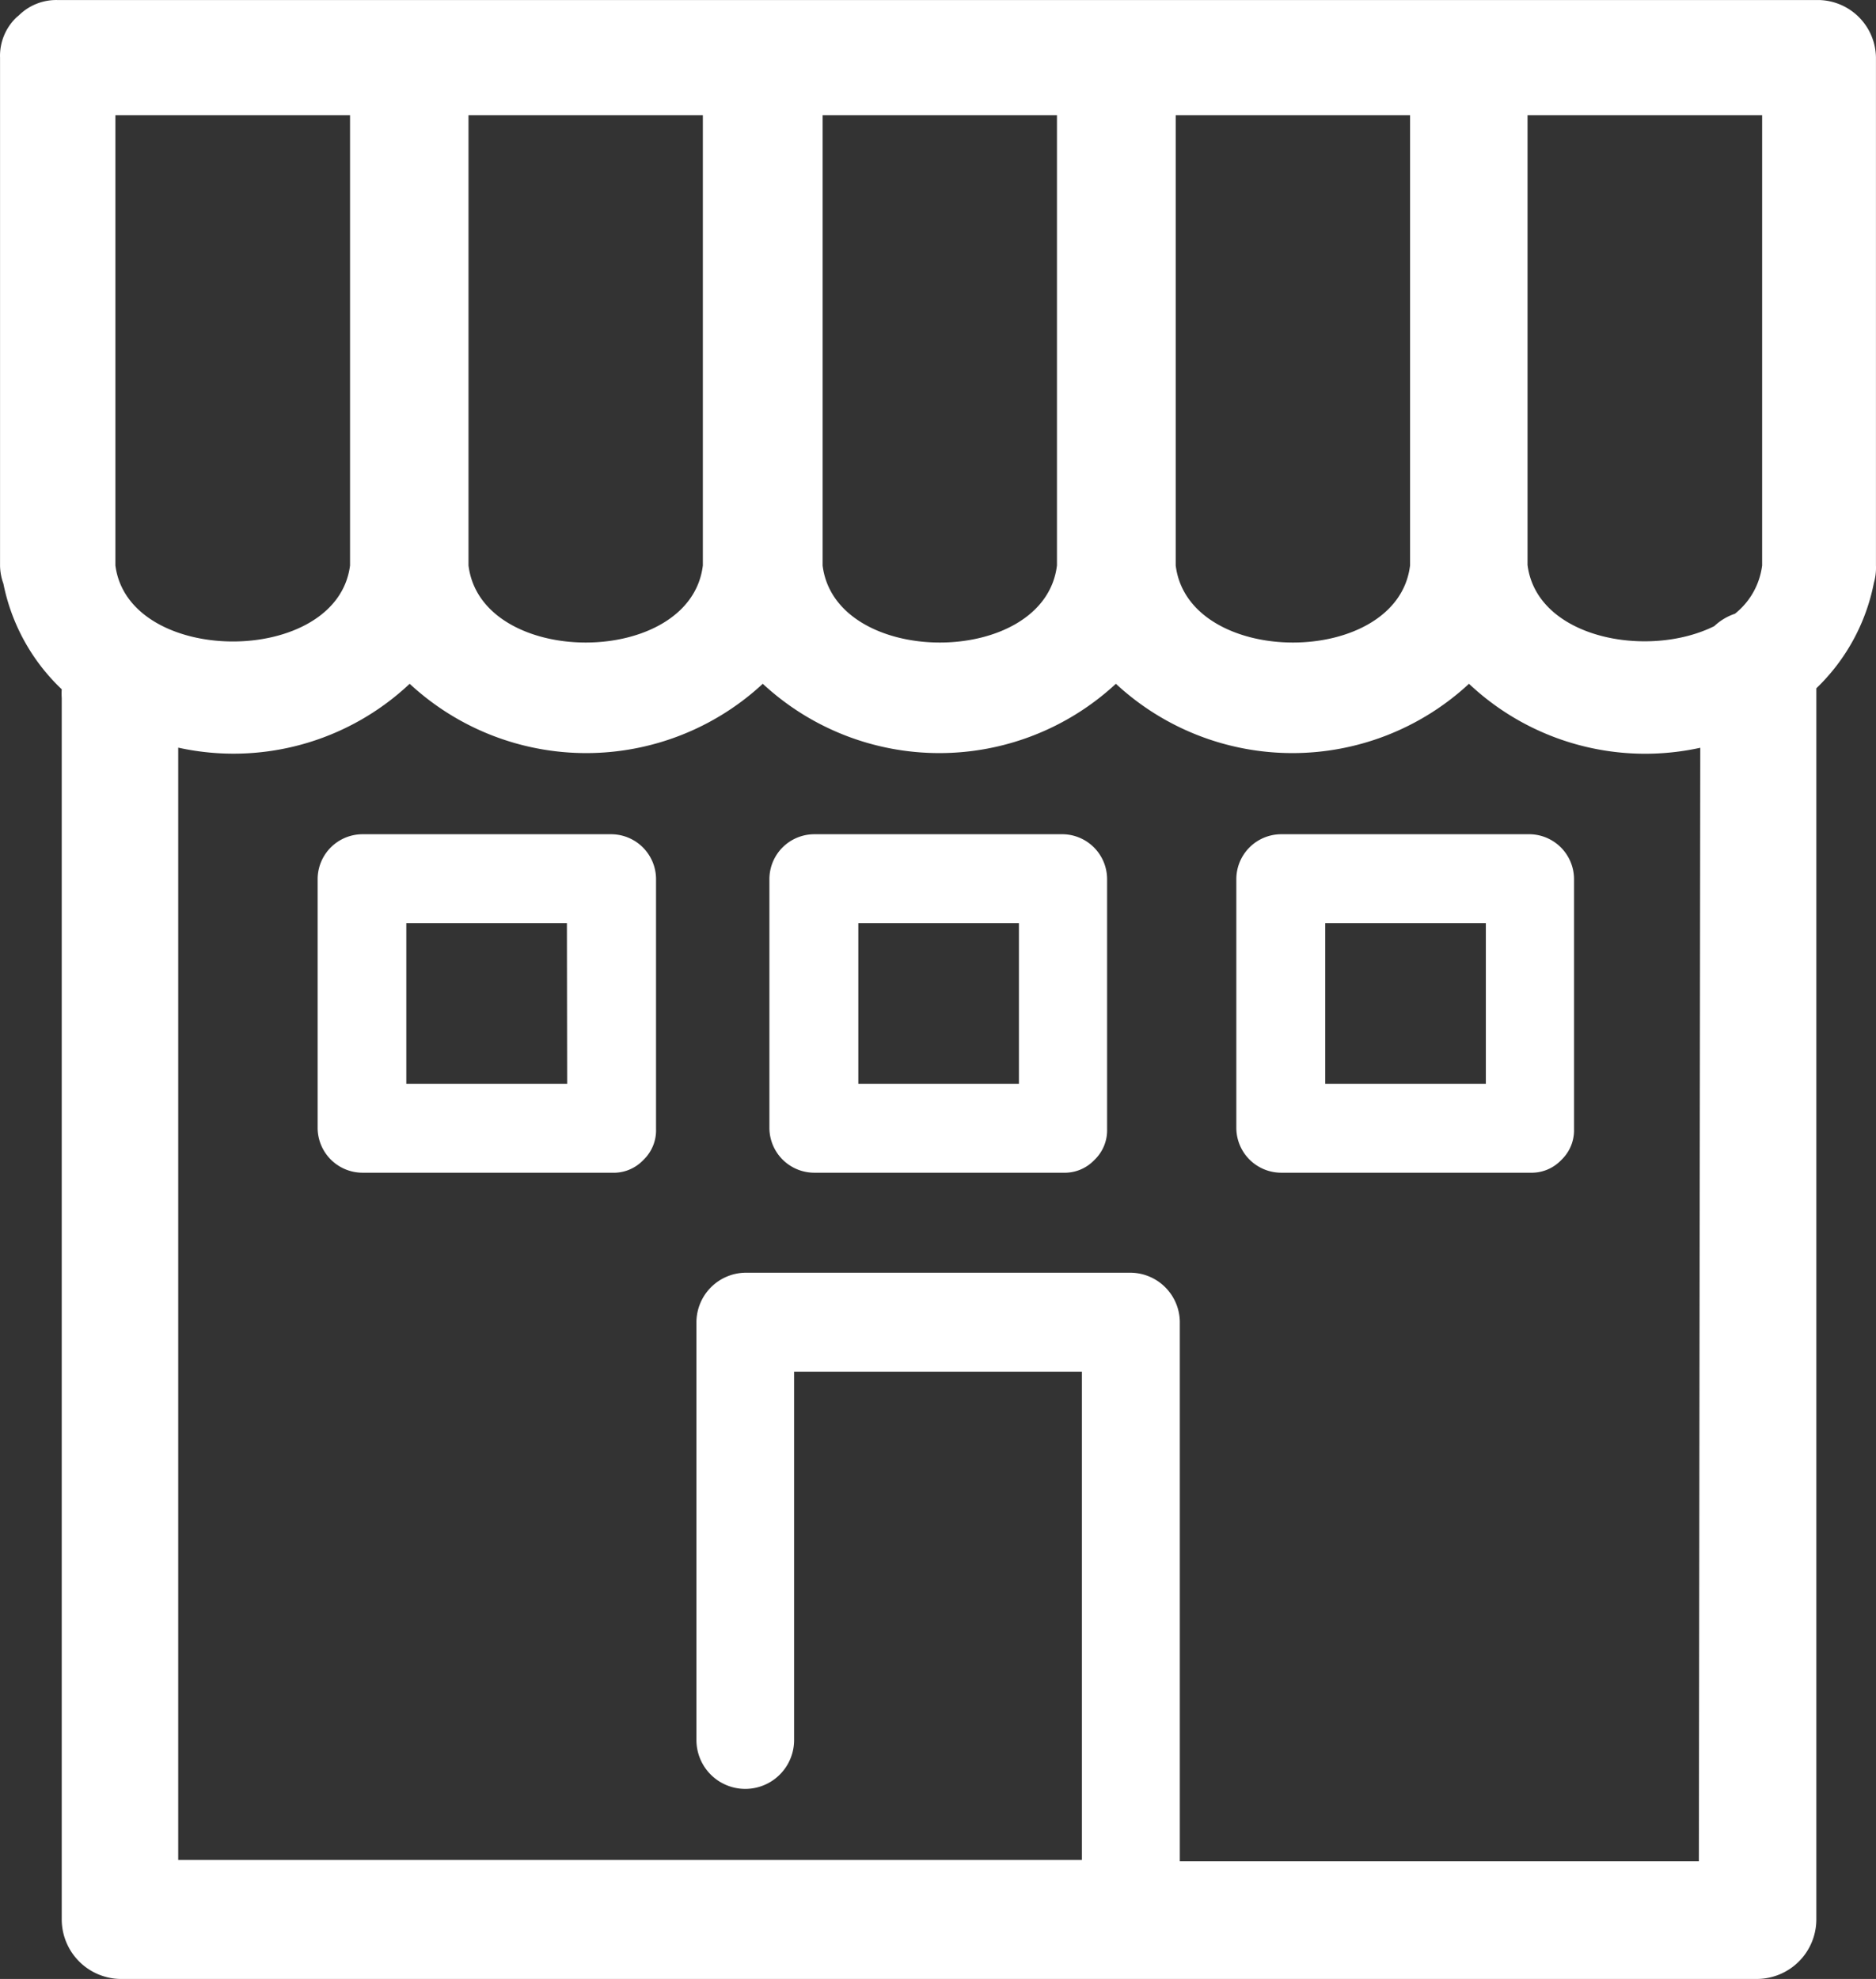
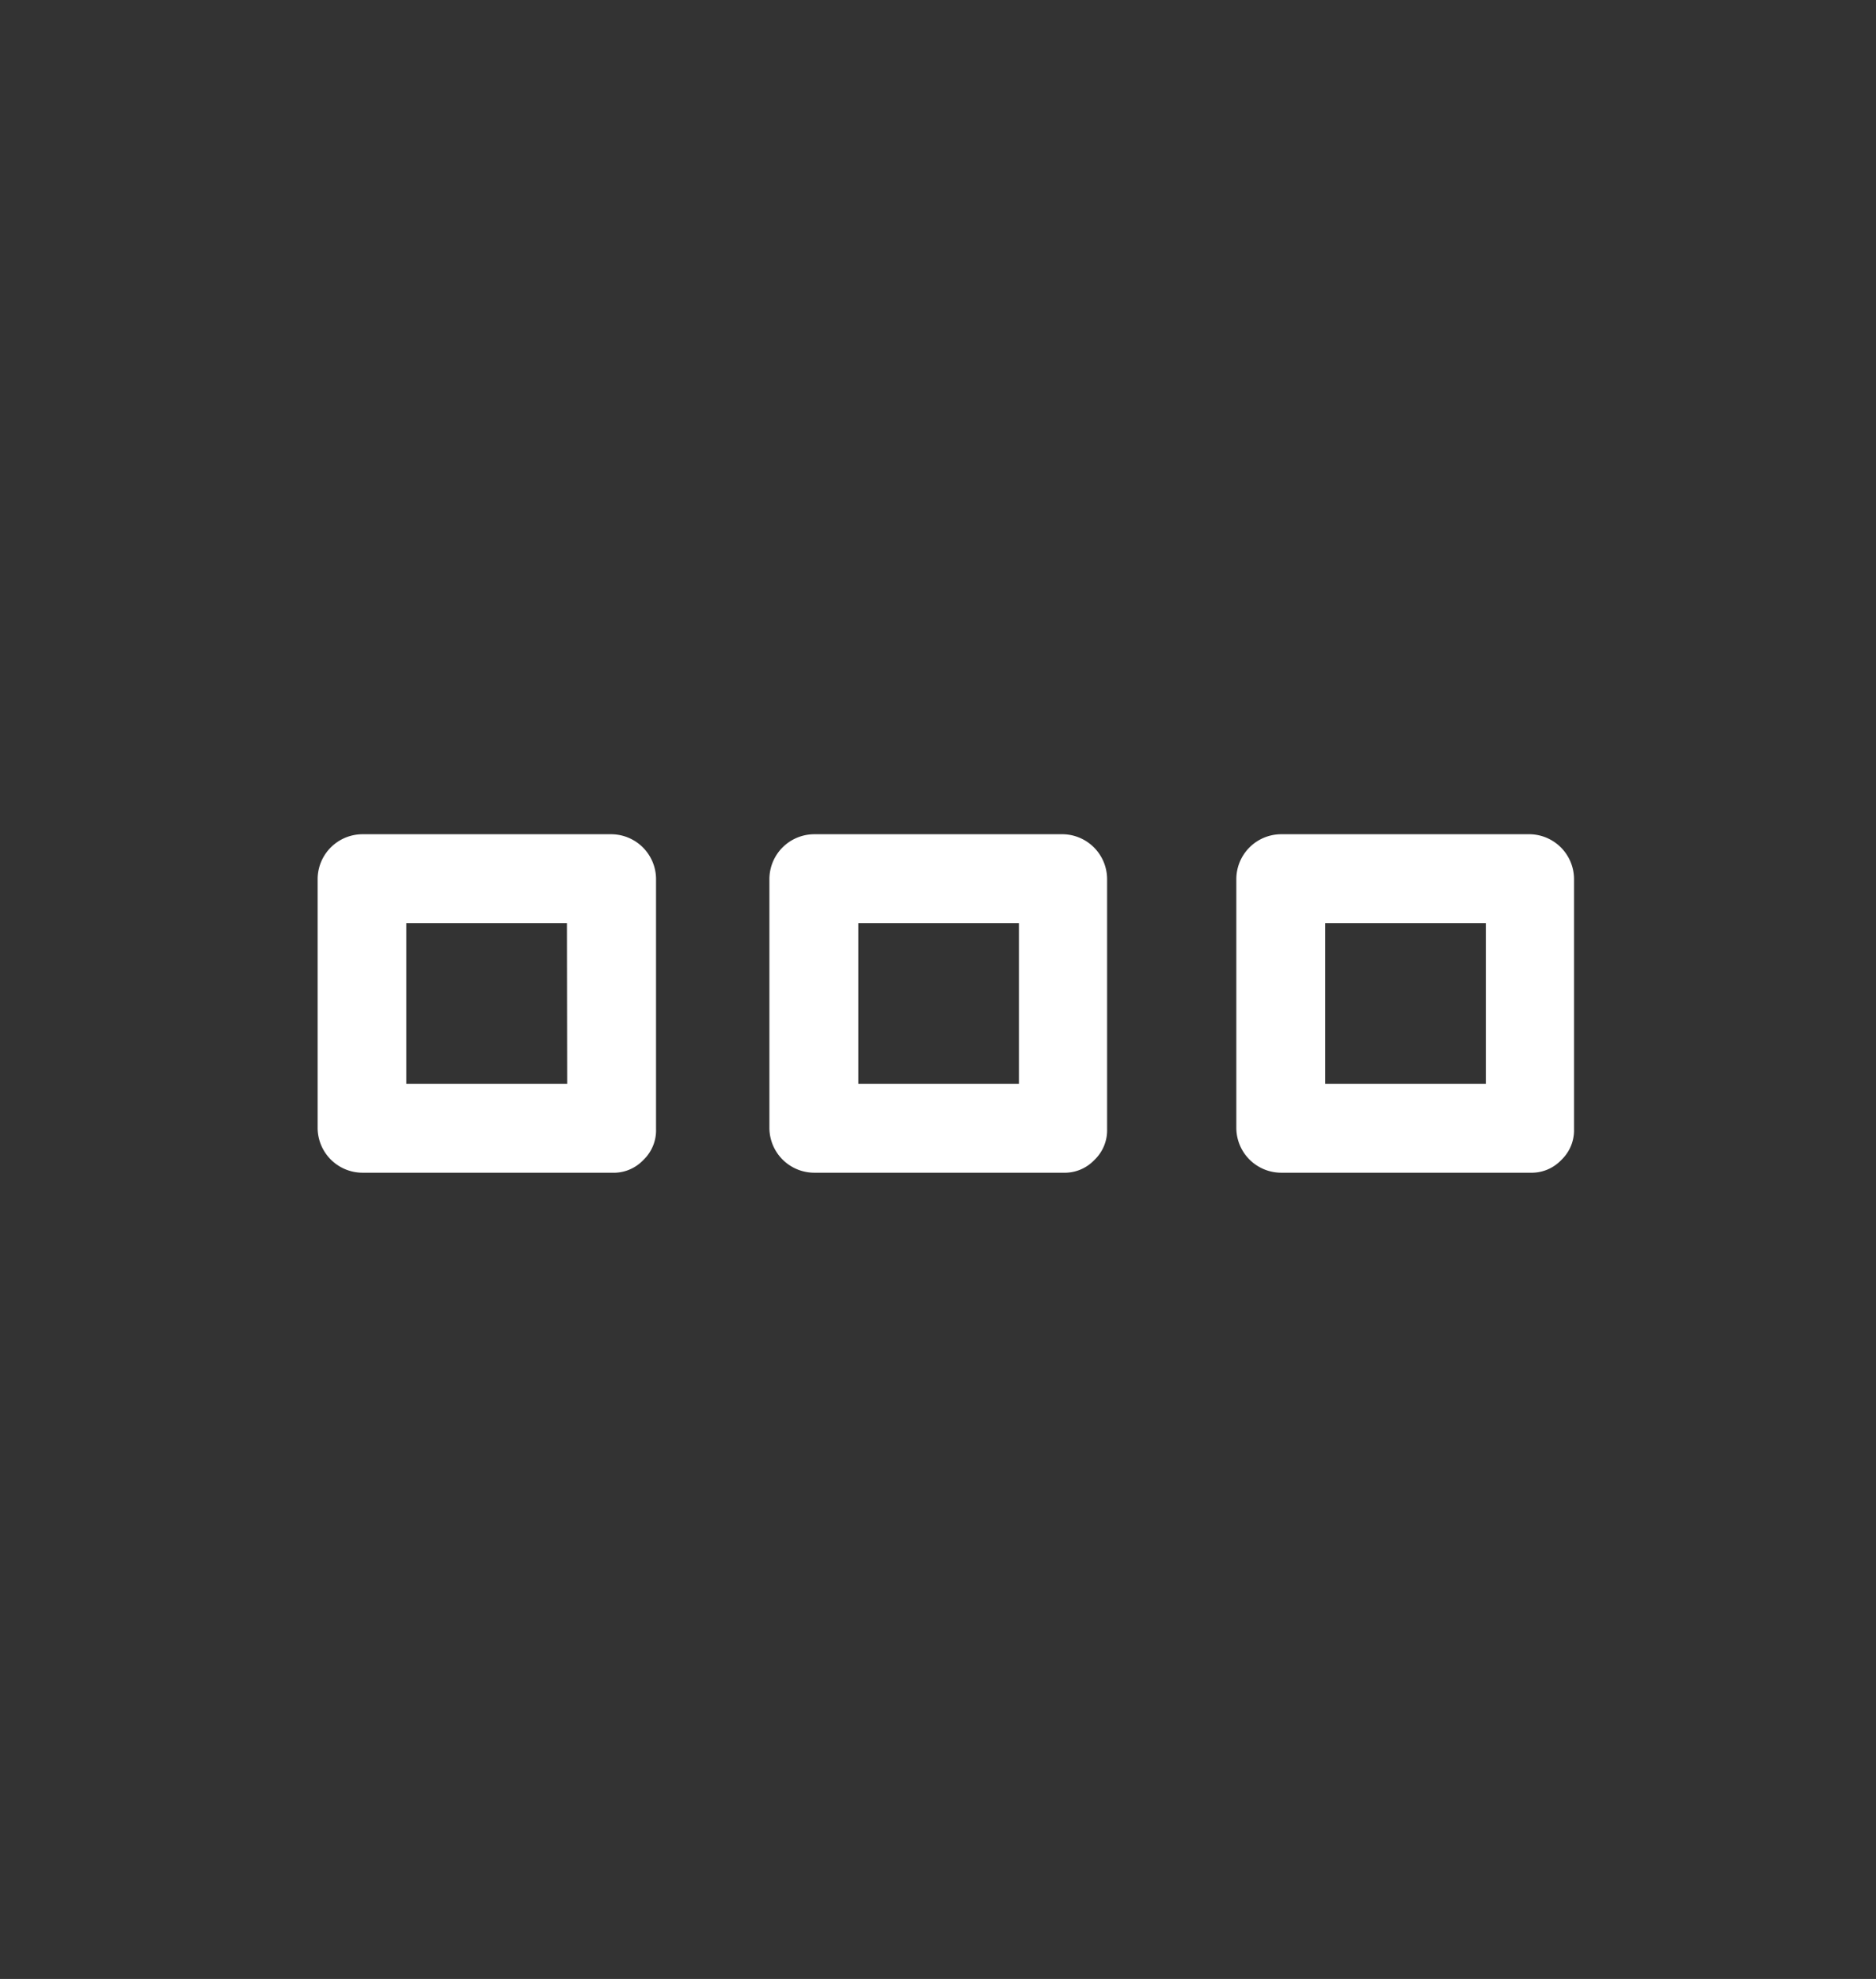
<svg xmlns="http://www.w3.org/2000/svg" id="レイヤー_2" data-name="レイヤー 2" width="45.276" height="47.756" viewBox="0 0 45.276 47.756">
  <rect x="0" y="0" width="45.276" height="47.756" fill="#333333" stroke="none" />
  <g id="レイヤー_2-2" data-name="レイヤー 2" transform="translate(0 0)">
    <path id="パス_120" data-name="パス 120" d="M19.455,32.46H13.433a1.085,1.085,0,0,0-1.073,1.073v6.022a1.085,1.085,0,0,0,1.073,1.073h6.022a.986.986,0,0,0,.744-.285l.037-.037h0a.986.986,0,0,0,.291-.732V33.533a1.085,1.085,0,0,0-1.073-1.073Zm-1.073,6.022H14.5V34.606h3.876Z" transform="translate(-4.694 -12.328)" fill="#fff" />
    <path id="パス_121" data-name="パス 121" d="M37.035,32.46H31.013a1.085,1.085,0,0,0-1.073,1.073v6.022a1.085,1.085,0,0,0,1.073,1.073h6.022a.986.986,0,0,0,.726-.285l.037-.037h0a.986.986,0,0,0,.292-.732V33.533a1.085,1.085,0,0,0-1.054-1.073Zm-1.073,6.022H32.086V34.606h3.876Z" transform="translate(-11.371 -12.328)" fill="#fff" />
    <path id="パス_122" data-name="パス 122" d="M55.205,32.46H49.183a1.085,1.085,0,0,0-1.073,1.073v6.022a1.085,1.085,0,0,0,1.073,1.073h6.022a.986.986,0,0,0,.726-.285l.037-.037h0a.986.986,0,0,0,.292-.732V33.533A1.085,1.085,0,0,0,55.205,32.46Zm-1.073,6.022H50.256V34.606h3.876Z" transform="translate(-18.272 -12.328)" fill="#fff" />
-     <path id="パス_123" data-name="パス 123" d="M45.274,1.389A1.408,1.408,0,0,0,43.91,0H1.389A1.284,1.284,0,0,0,.452.372L.4.415h0a1.284,1.284,0,0,0-.4.974V13.644a1.333,1.333,0,0,0,.081.44,4.807,4.807,0,0,0,1.408,2.549,1.538,1.538,0,0,0,0,.211V46.329a1.439,1.439,0,0,0,1.4,1.426H42.415a1.439,1.439,0,0,0,1.42-1.42V16.609a4.807,4.807,0,0,0,1.389-2.543,1.327,1.327,0,0,0,.05-.422Zm-3.9,13.719c-1.594.794-4.286.3-4.509-1.476V2.778h5.662V13.644a1.768,1.768,0,0,1-.657,1.166A1.346,1.346,0,0,0,41.373,15.108ZM2.784,13.644V2.778H8.447V13.644C8.137,16.094,3.1,16.088,2.784,13.644ZM11.3,2.778h5.662V13.644c-.3,2.481-5.352,2.481-5.656,0V2.778Zm8.546,0h5.662V13.644c-.3,2.481-5.352,2.481-5.656,0V2.778Zm8.522,0H34.03V13.644c-.3,2.481-5.352,2.481-5.656,0V2.778ZM41,44.915H28.473V31.89a1.2,1.2,0,0,0-1.178-1.178H17.985a1.2,1.2,0,0,0-1.178,1.178v10.1a1.178,1.178,0,1,0,2.357,0V33.1H26.11V44.884H4.3V18.041A6.2,6.2,0,0,0,9.886,16.5a6.264,6.264,0,0,0,8.522,0,6.264,6.264,0,0,0,8.522,0,6.264,6.264,0,0,0,8.522,0,6.2,6.2,0,0,0,5.582,1.544Z" transform="translate(0.001 0.001)" fill="#fff" />
  </g>
</svg>